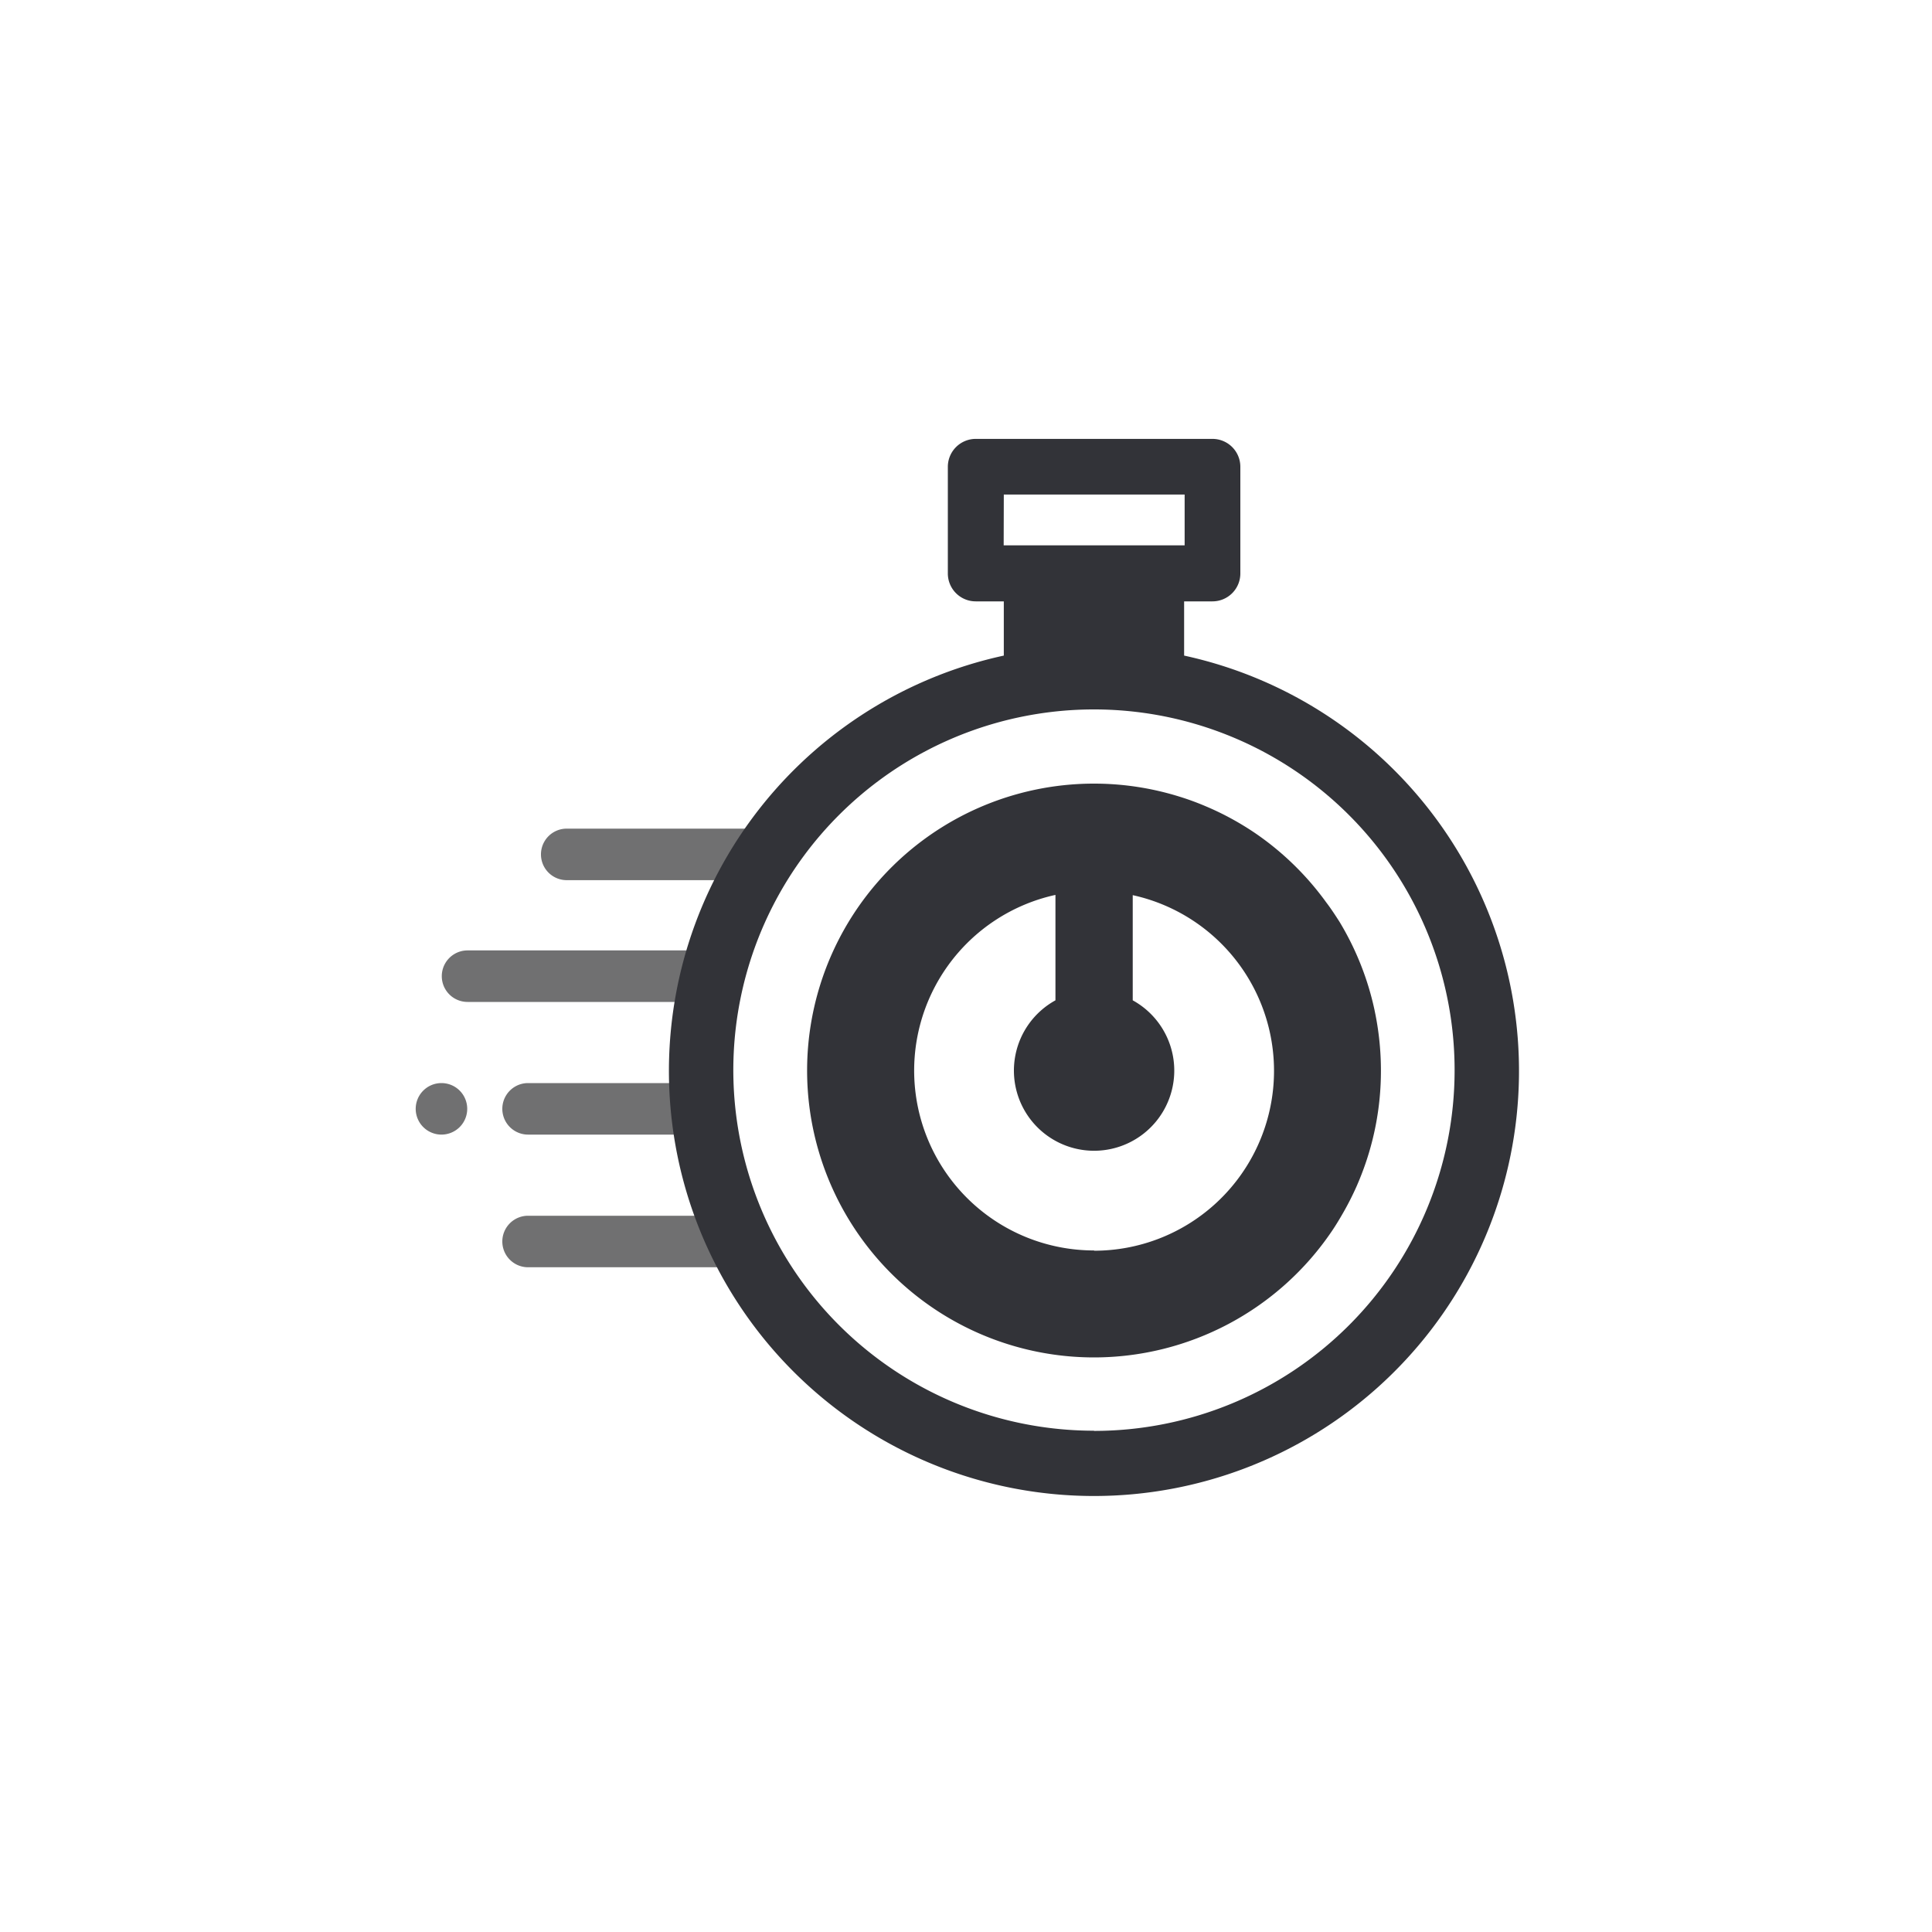
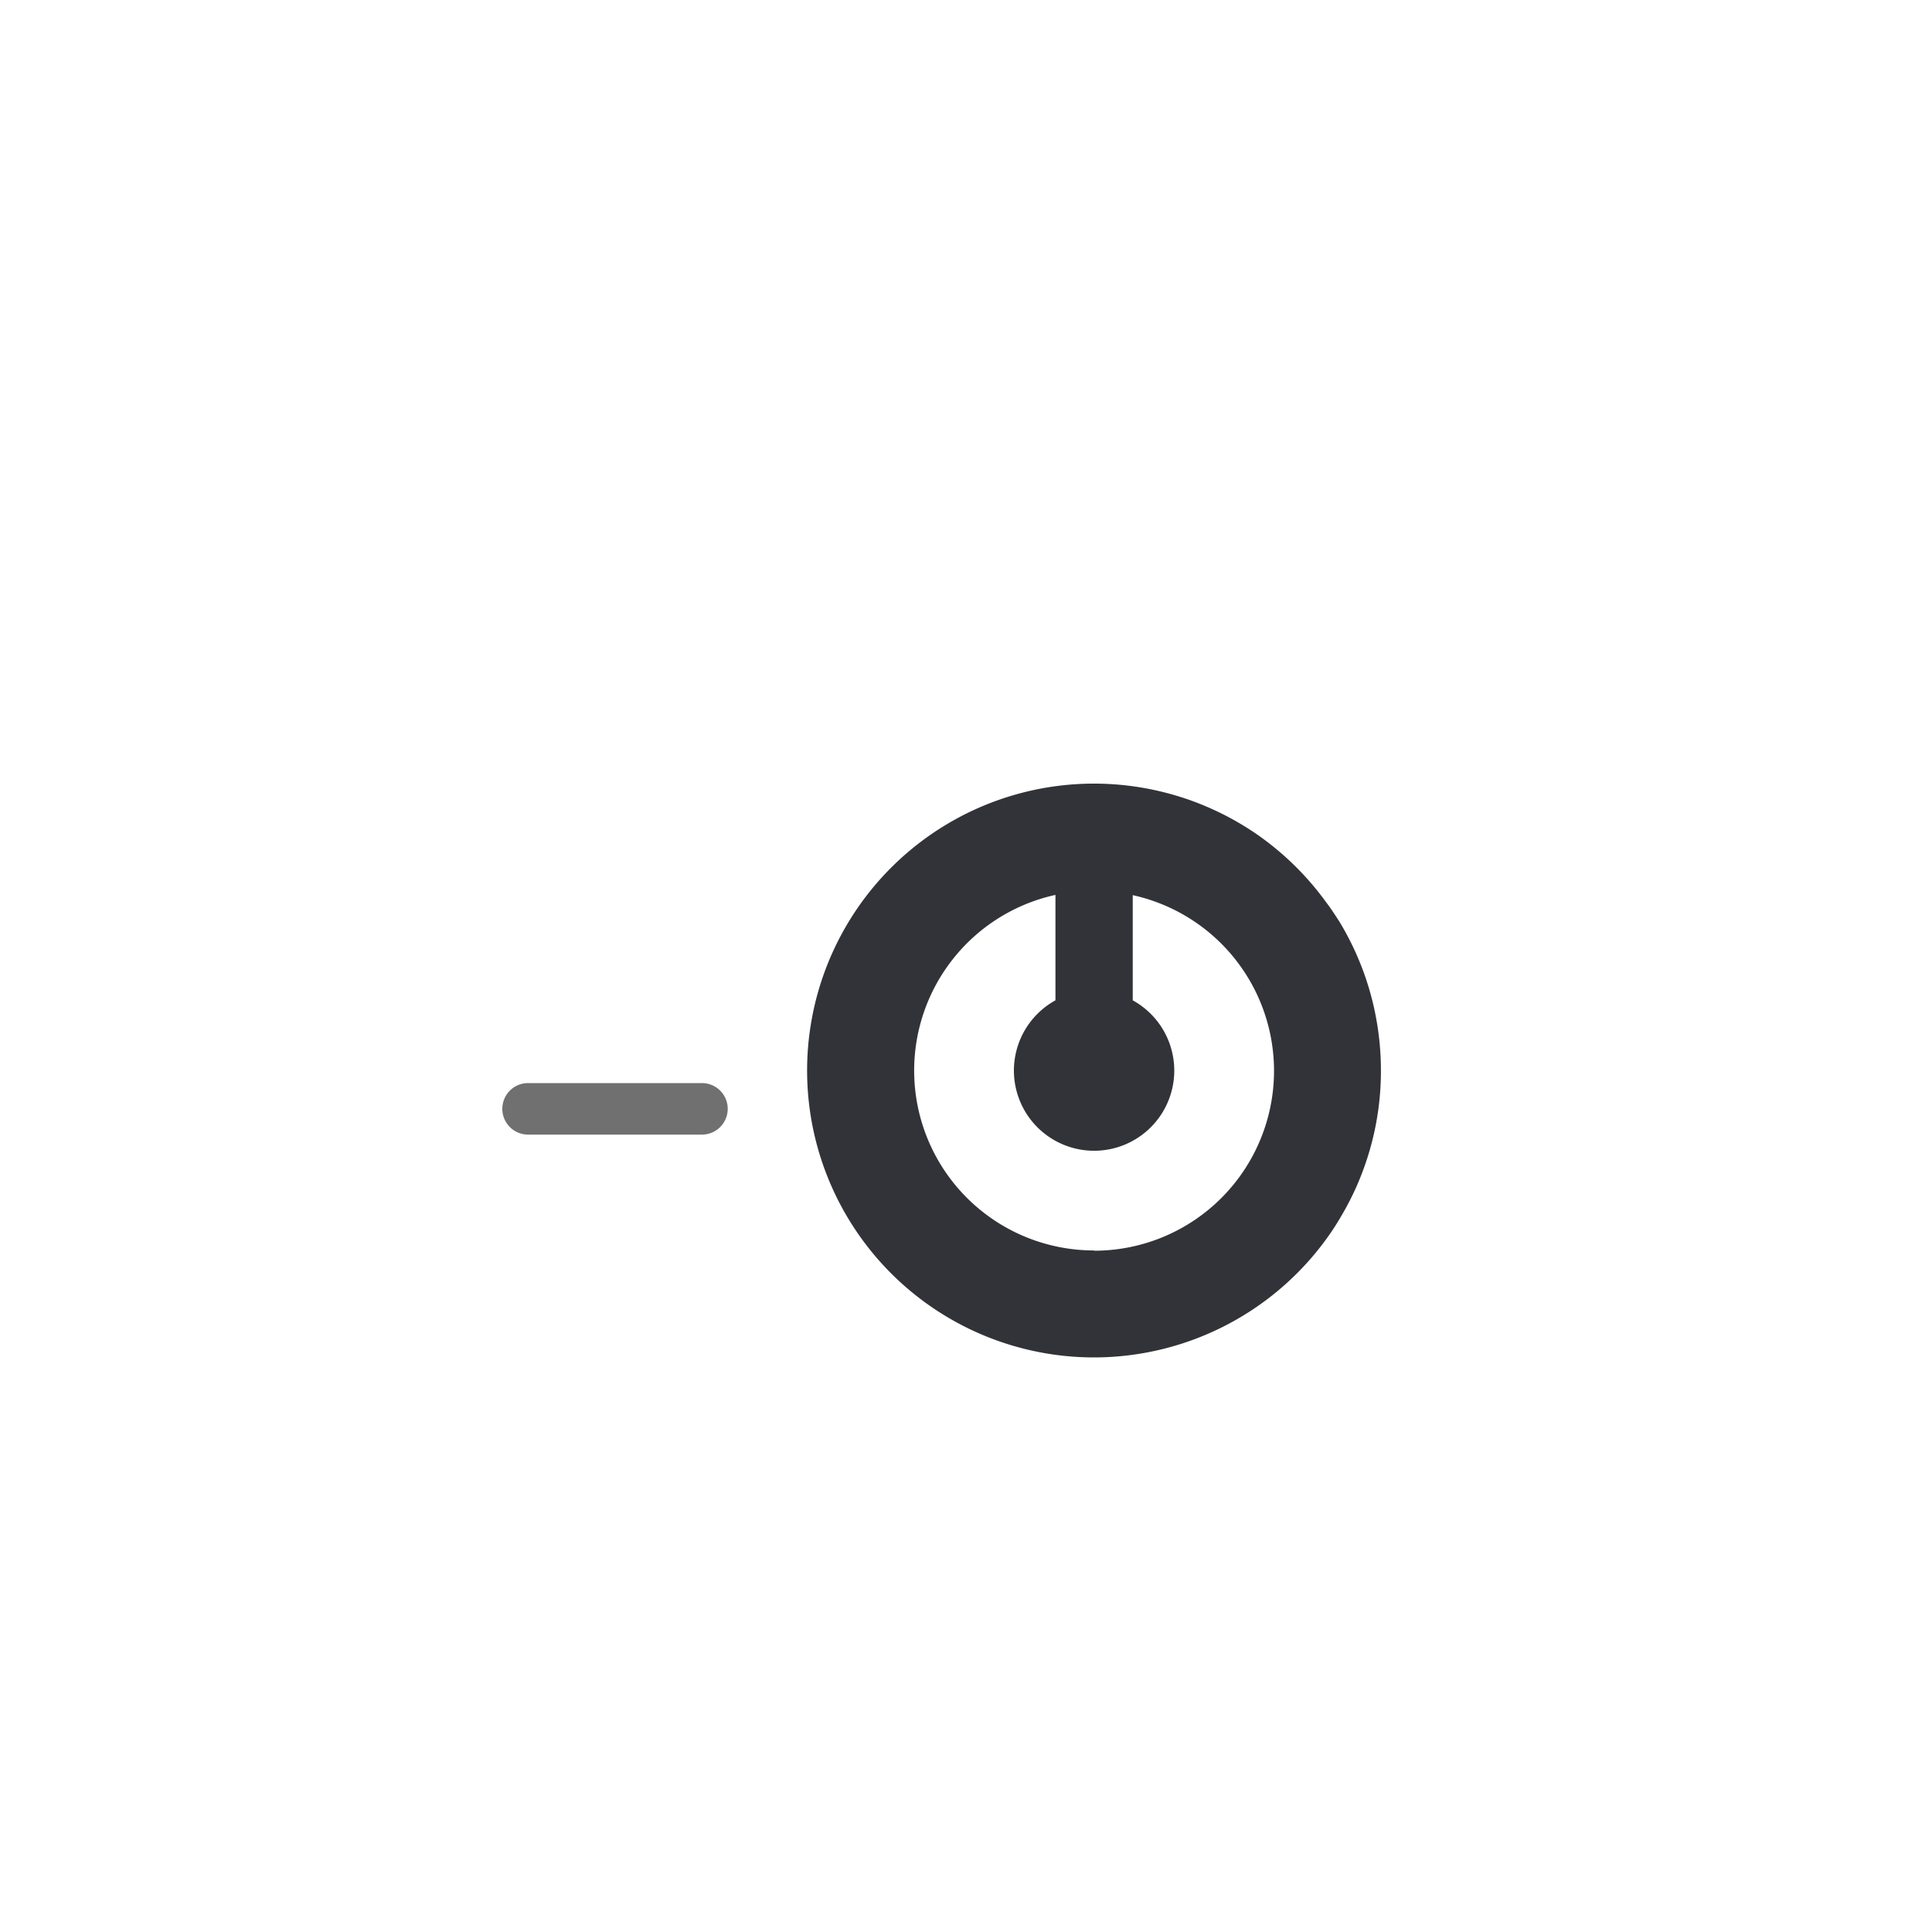
<svg xmlns="http://www.w3.org/2000/svg" viewBox="0 0 300 300" data-name="Build Lines" id="Build_Lines">
  <defs>
    <style>.cls-1{fill:#707071;}.cls-2{fill:#323338;}</style>
  </defs>
  <title>OvenComparisonIcons-Mono</title>
-   <path d="M119,136.67H88a4,4,0,1,1,0-8h31a4,4,0,1,1,0,8Z" class="cls-1" />
-   <path d="M115,196.78H82a4,4,0,1,1,0-8h33a4,4,0,1,1,0,8Z" class="cls-1" />
-   <path d="M110.72,155.58H72.6a4,4,0,0,1,0-8h38.12a4,4,0,0,1,0,8Z" class="cls-1" />
  <path d="M108.94,176.18H82a4,4,0,0,1,0-8h27a4,4,0,0,1,0,8Z" class="cls-1" />
-   <path d="M68.55,176.18h0a4,4,0,1,1,4-4A4,4,0,0,1,68.55,176.18Z" class="cls-1" />
-   <path d="M183.87,101.79V93.38h4.4a4.33,4.33,0,0,0,4.33-4.33V72.49a4.33,4.33,0,0,0-4.33-4.34H151.52a4.34,4.34,0,0,0-4.34,4.34V89.05a4.33,4.33,0,0,0,4.34,4.33h4.35v8.42a66,66,0,1,0,28,0Zm-28-25h28.08v7.89H155.85Zm14,145.37a56,56,0,1,1,56-55.95A56,56,0,0,1,169.89,222.19Z" class="cls-2" />
  <path d="M213.6,157.65l-.18-.89A44.61,44.61,0,0,0,208,143.14c-.64-1-1.33-2.06-2.05-3A44.82,44.82,0,0,0,194.8,129.3c-1.19-.8-2.41-1.54-3.68-2.23s-2.56-1.31-3.89-1.87a41.62,41.62,0,0,0-4.09-1.5,44.55,44.55,0,1,0-13.25,87.08h0a44.62,44.62,0,0,0,36.94-19.64c.63-.93,1.21-1.9,1.77-2.88a44.31,44.31,0,0,0,2.06-4.07c.17-.39.34-.79.5-1.19a44.26,44.26,0,0,0,3.27-16.76A45,45,0,0,0,213.6,157.65Zm-43.71,36.52a27.93,27.93,0,0,1-6-55.21v16.37a12.45,12.45,0,1,0,12,0V139a27.93,27.93,0,0,1-6,55.21Z" class="cls-2" />
</svg>